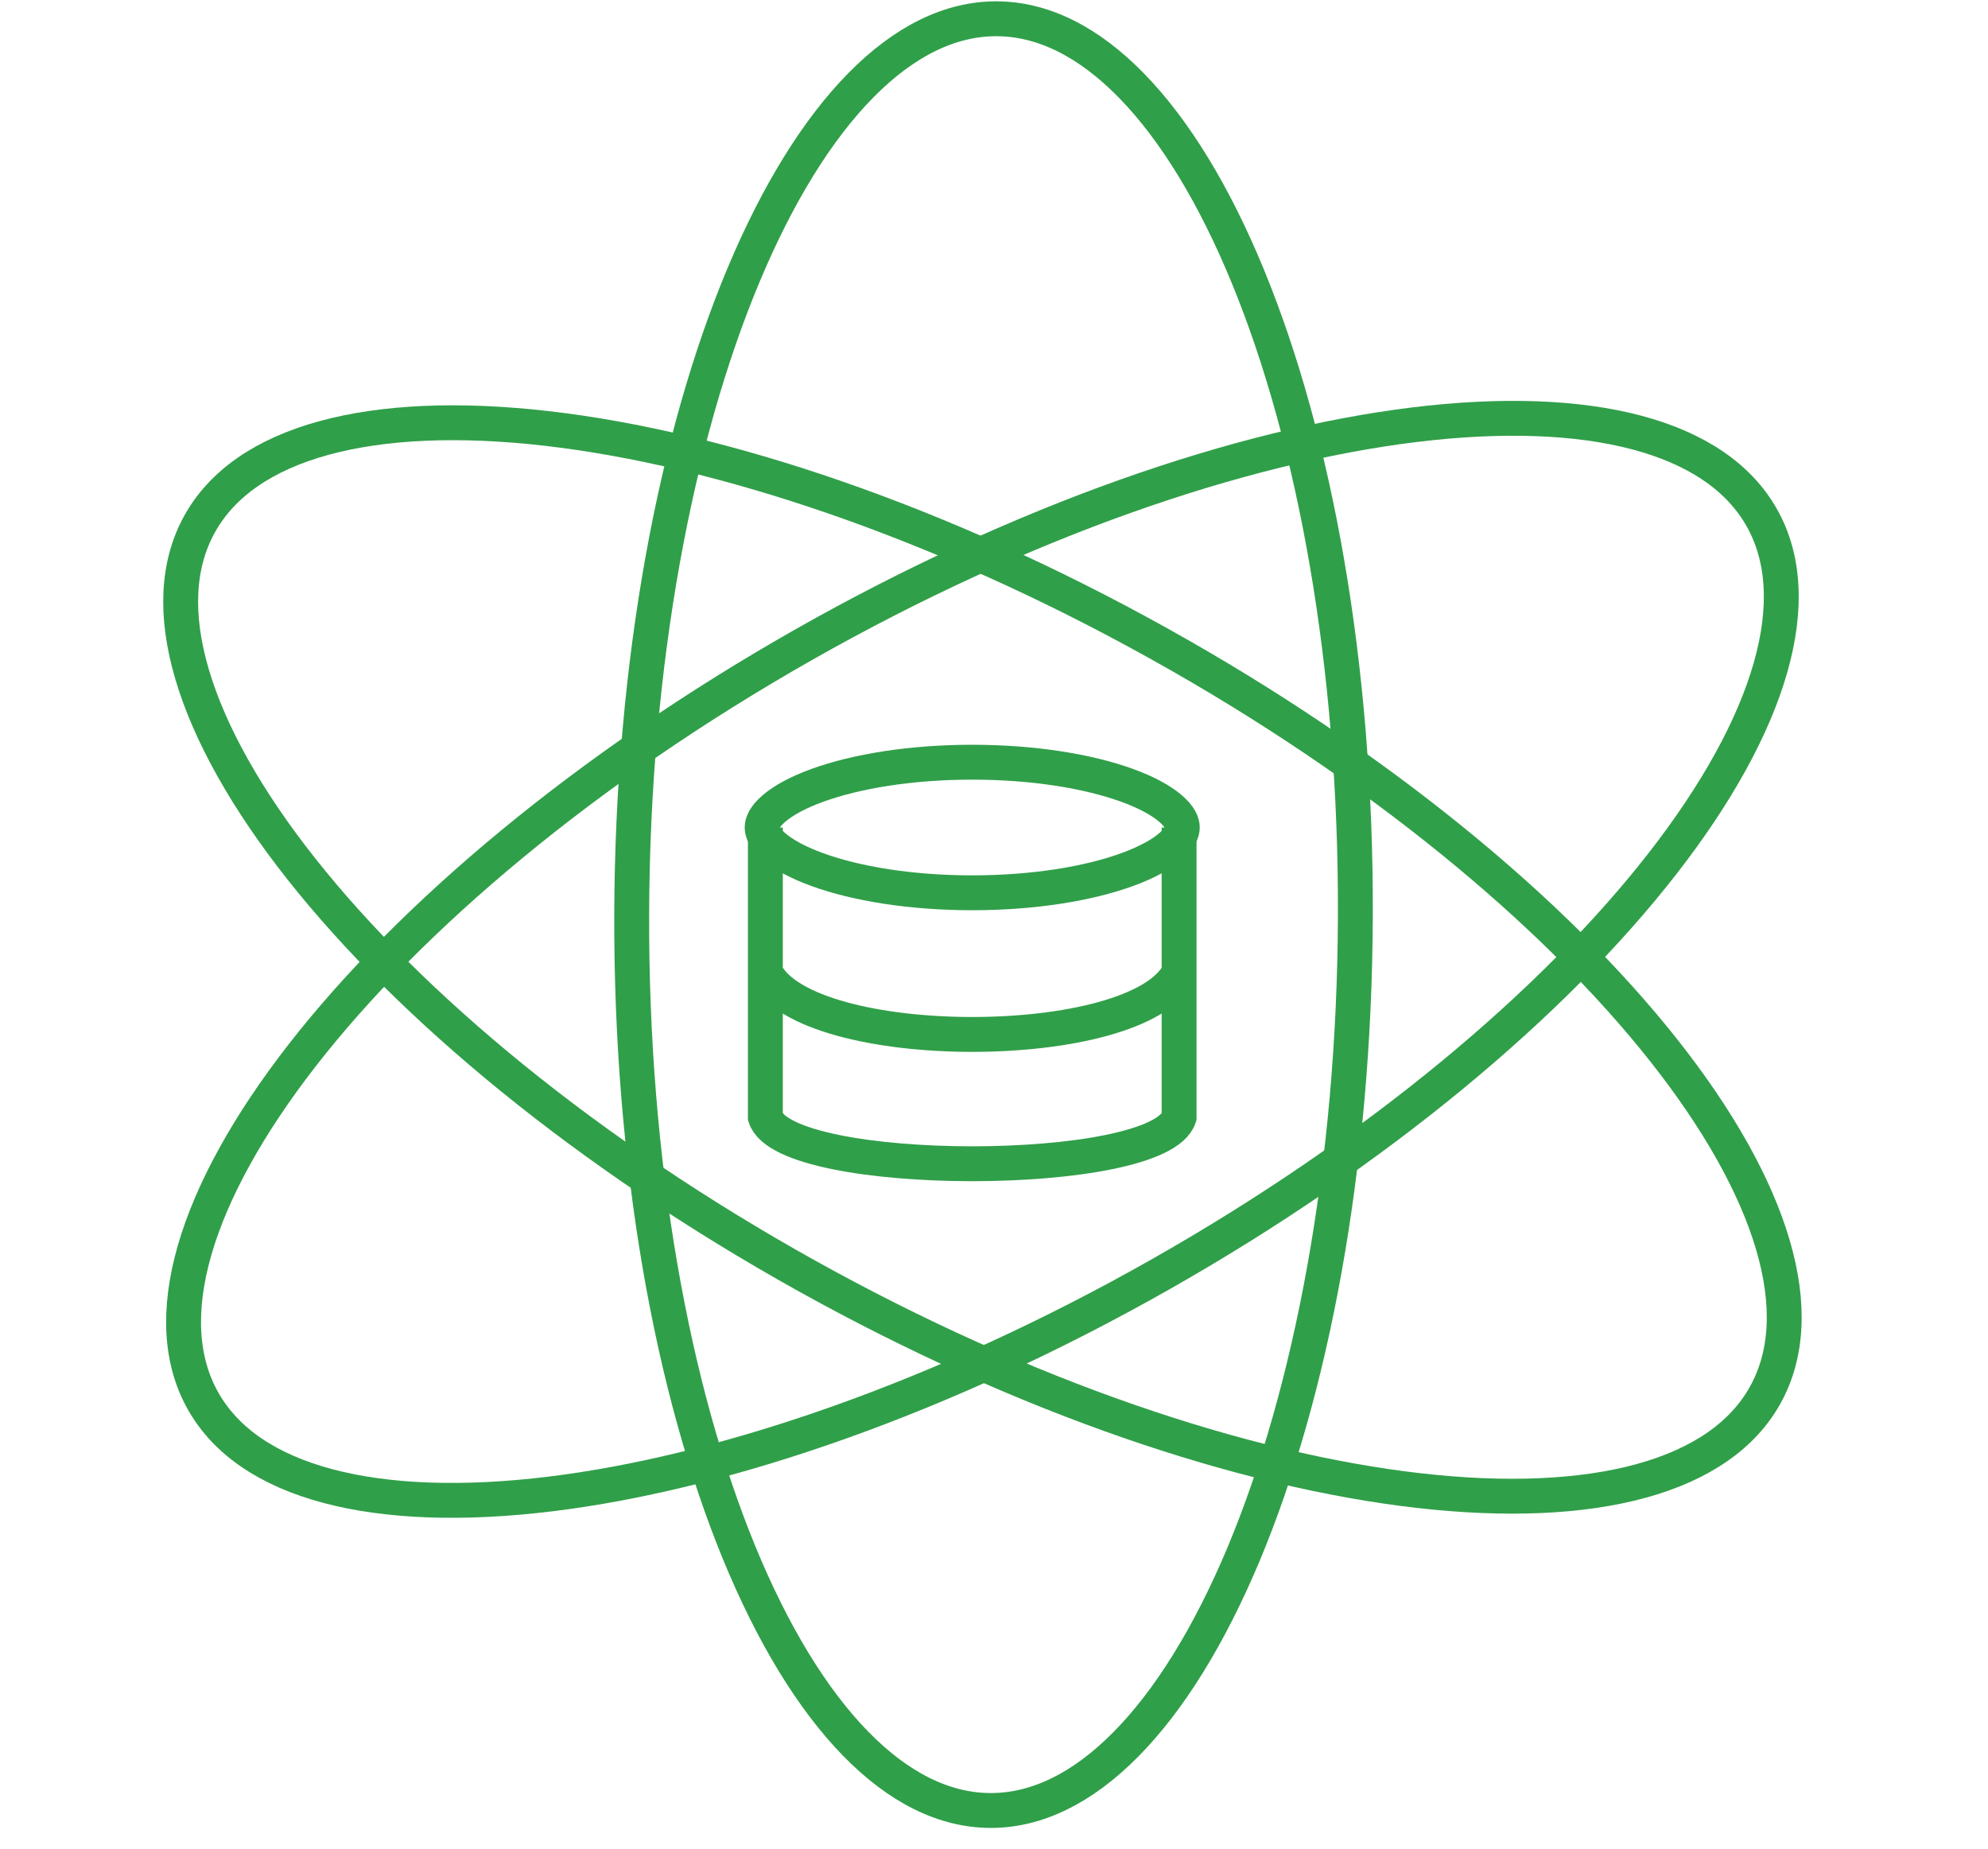
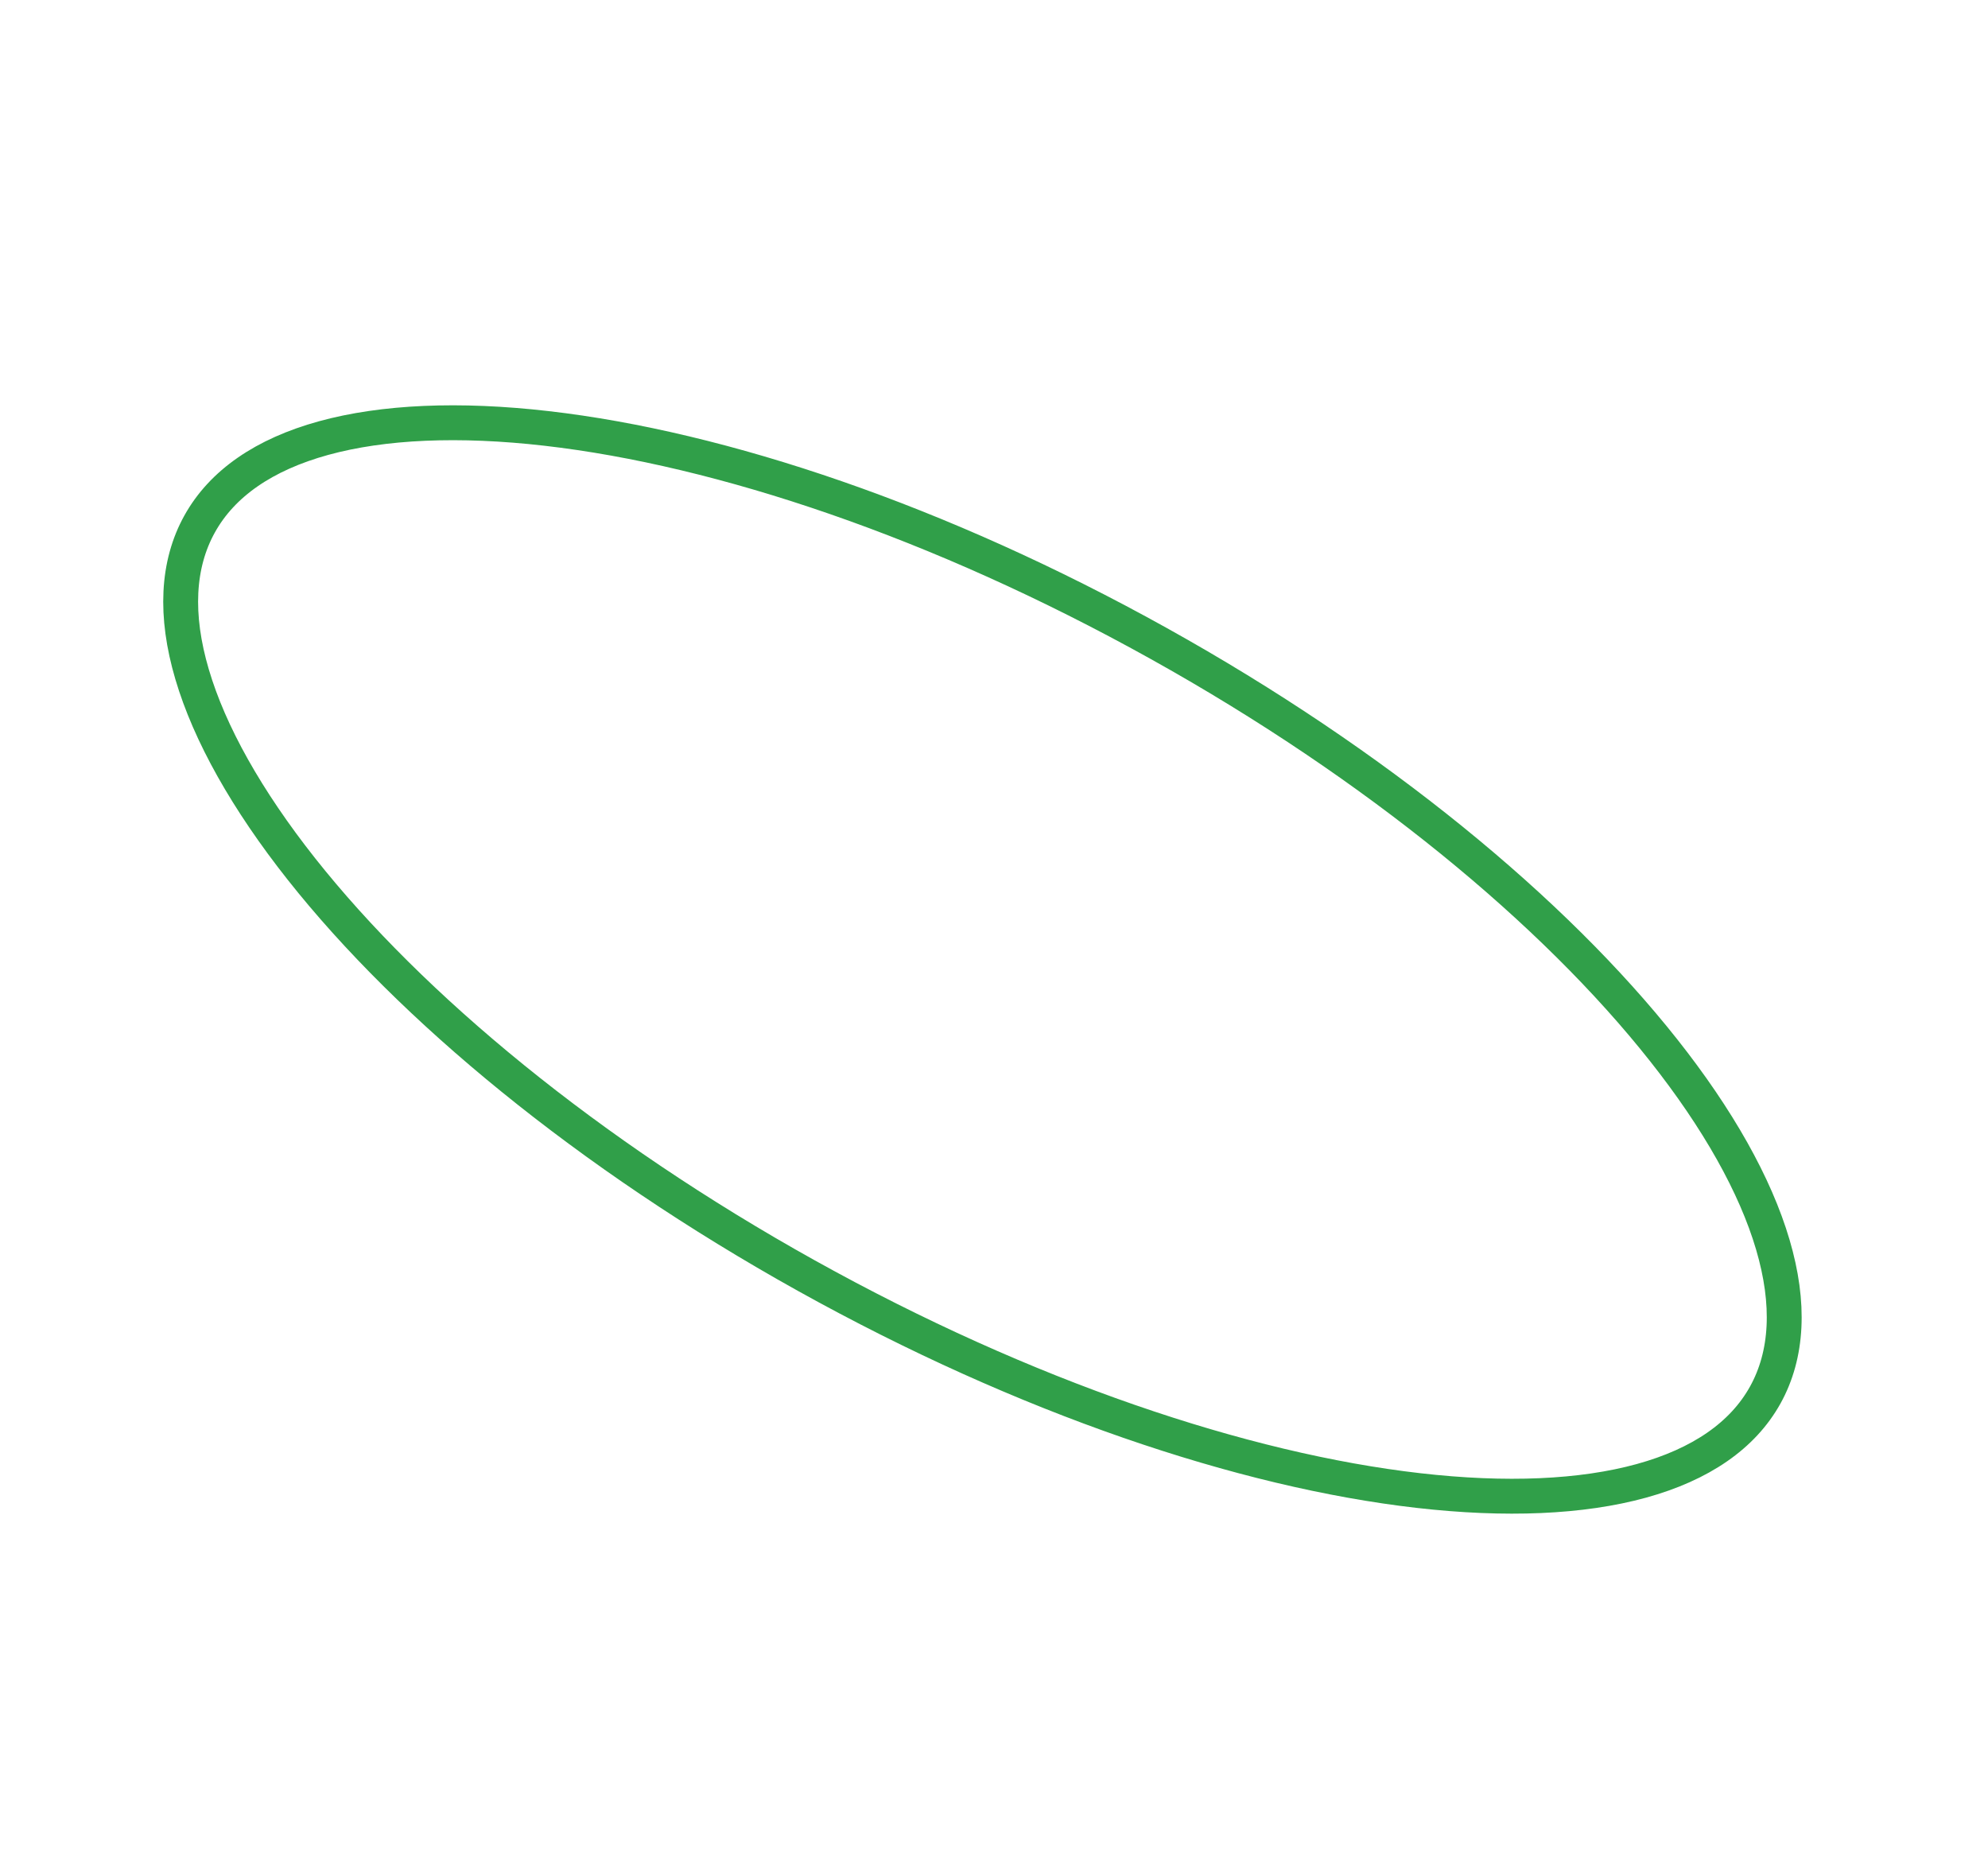
<svg xmlns="http://www.w3.org/2000/svg" width="57" height="53" viewBox="0 0 57 53" fill="none">
  <g id="Group 48097216">
-     <path id="Ellipse 201" d="M50.51 14.834C51.164 15.988 51.249 17.445 50.762 19.147C50.275 20.85 49.224 22.758 47.672 24.752C44.571 28.738 39.533 32.986 33.286 36.528C27.039 40.071 20.808 42.214 15.795 42.83C13.287 43.138 11.111 43.06 9.398 42.604C7.688 42.148 6.481 41.328 5.827 40.174C5.172 39.02 5.088 37.562 5.574 35.861C6.062 34.157 7.113 32.249 8.664 30.255C11.766 26.27 16.804 22.022 23.05 18.479C29.297 14.937 35.529 12.794 40.541 12.178C43.049 11.87 45.226 11.947 46.938 12.403C48.648 12.859 49.855 13.68 50.51 14.834Z" stroke="#309F49" />
    <path id="Ellipse 202" d="M5.725 15.02C6.37 13.86 7.571 13.03 9.277 12.56C10.986 12.09 13.162 11.995 15.672 12.283C20.689 12.858 26.938 14.951 33.213 18.443C39.488 21.934 44.561 26.141 47.694 30.102C49.262 32.083 50.329 33.982 50.83 35.682C51.33 37.379 51.257 38.837 50.612 39.997C49.967 41.156 48.767 41.986 47.06 42.456C45.352 42.926 43.176 43.021 40.666 42.733C35.648 42.158 29.4 40.066 23.124 36.574C16.849 33.082 11.777 28.875 8.643 24.915C7.076 22.933 6.009 21.034 5.508 19.334C5.007 17.637 5.08 16.179 5.725 15.02Z" stroke="#309F49" />
-     <path id="Ellipse 203" d="M28.578 0.538C29.904 0.543 31.212 1.193 32.447 2.46C33.684 3.728 34.819 5.588 35.779 7.924C37.7 12.595 38.887 19.077 38.861 26.259C38.836 33.44 37.603 39.913 35.65 44.571C34.672 46.9 33.525 48.752 32.279 50.011C31.034 51.27 29.723 51.91 28.396 51.906C27.069 51.901 25.762 51.251 24.526 49.984C23.289 48.715 22.155 46.856 21.194 44.519C19.274 39.848 18.087 33.366 18.112 26.185C18.138 19.004 19.37 12.53 21.324 7.873C22.301 5.543 23.449 3.692 24.695 2.432C25.939 1.174 27.251 0.533 28.578 0.538Z" stroke="#309F49" />
-     <path id="Ellipse 204" d="M33.899 23.724C33.899 23.851 33.83 24.037 33.561 24.268C33.293 24.498 32.876 24.728 32.318 24.931C31.205 25.336 29.634 25.596 27.875 25.596C26.116 25.596 24.546 25.336 23.433 24.931C22.875 24.728 22.458 24.498 22.19 24.268C21.921 24.037 21.852 23.851 21.852 23.724C21.852 23.597 21.921 23.411 22.19 23.18C22.458 22.949 22.875 22.719 23.433 22.516C24.546 22.112 26.116 21.852 27.875 21.852C29.634 21.852 31.205 22.112 32.318 22.516C32.876 22.719 33.293 22.949 33.561 23.18C33.83 23.411 33.899 23.597 33.899 23.724Z" stroke="#309F49" />
-     <path id="Vector 40" d="M21.945 23.727V27.878M33.807 23.727V27.878M21.945 27.878V32.03C22.538 33.809 33.214 33.809 33.807 32.03V27.878M21.945 27.878C23.131 30.25 32.621 30.25 33.807 27.878" stroke="#309F49" />
  </g>
</svg>